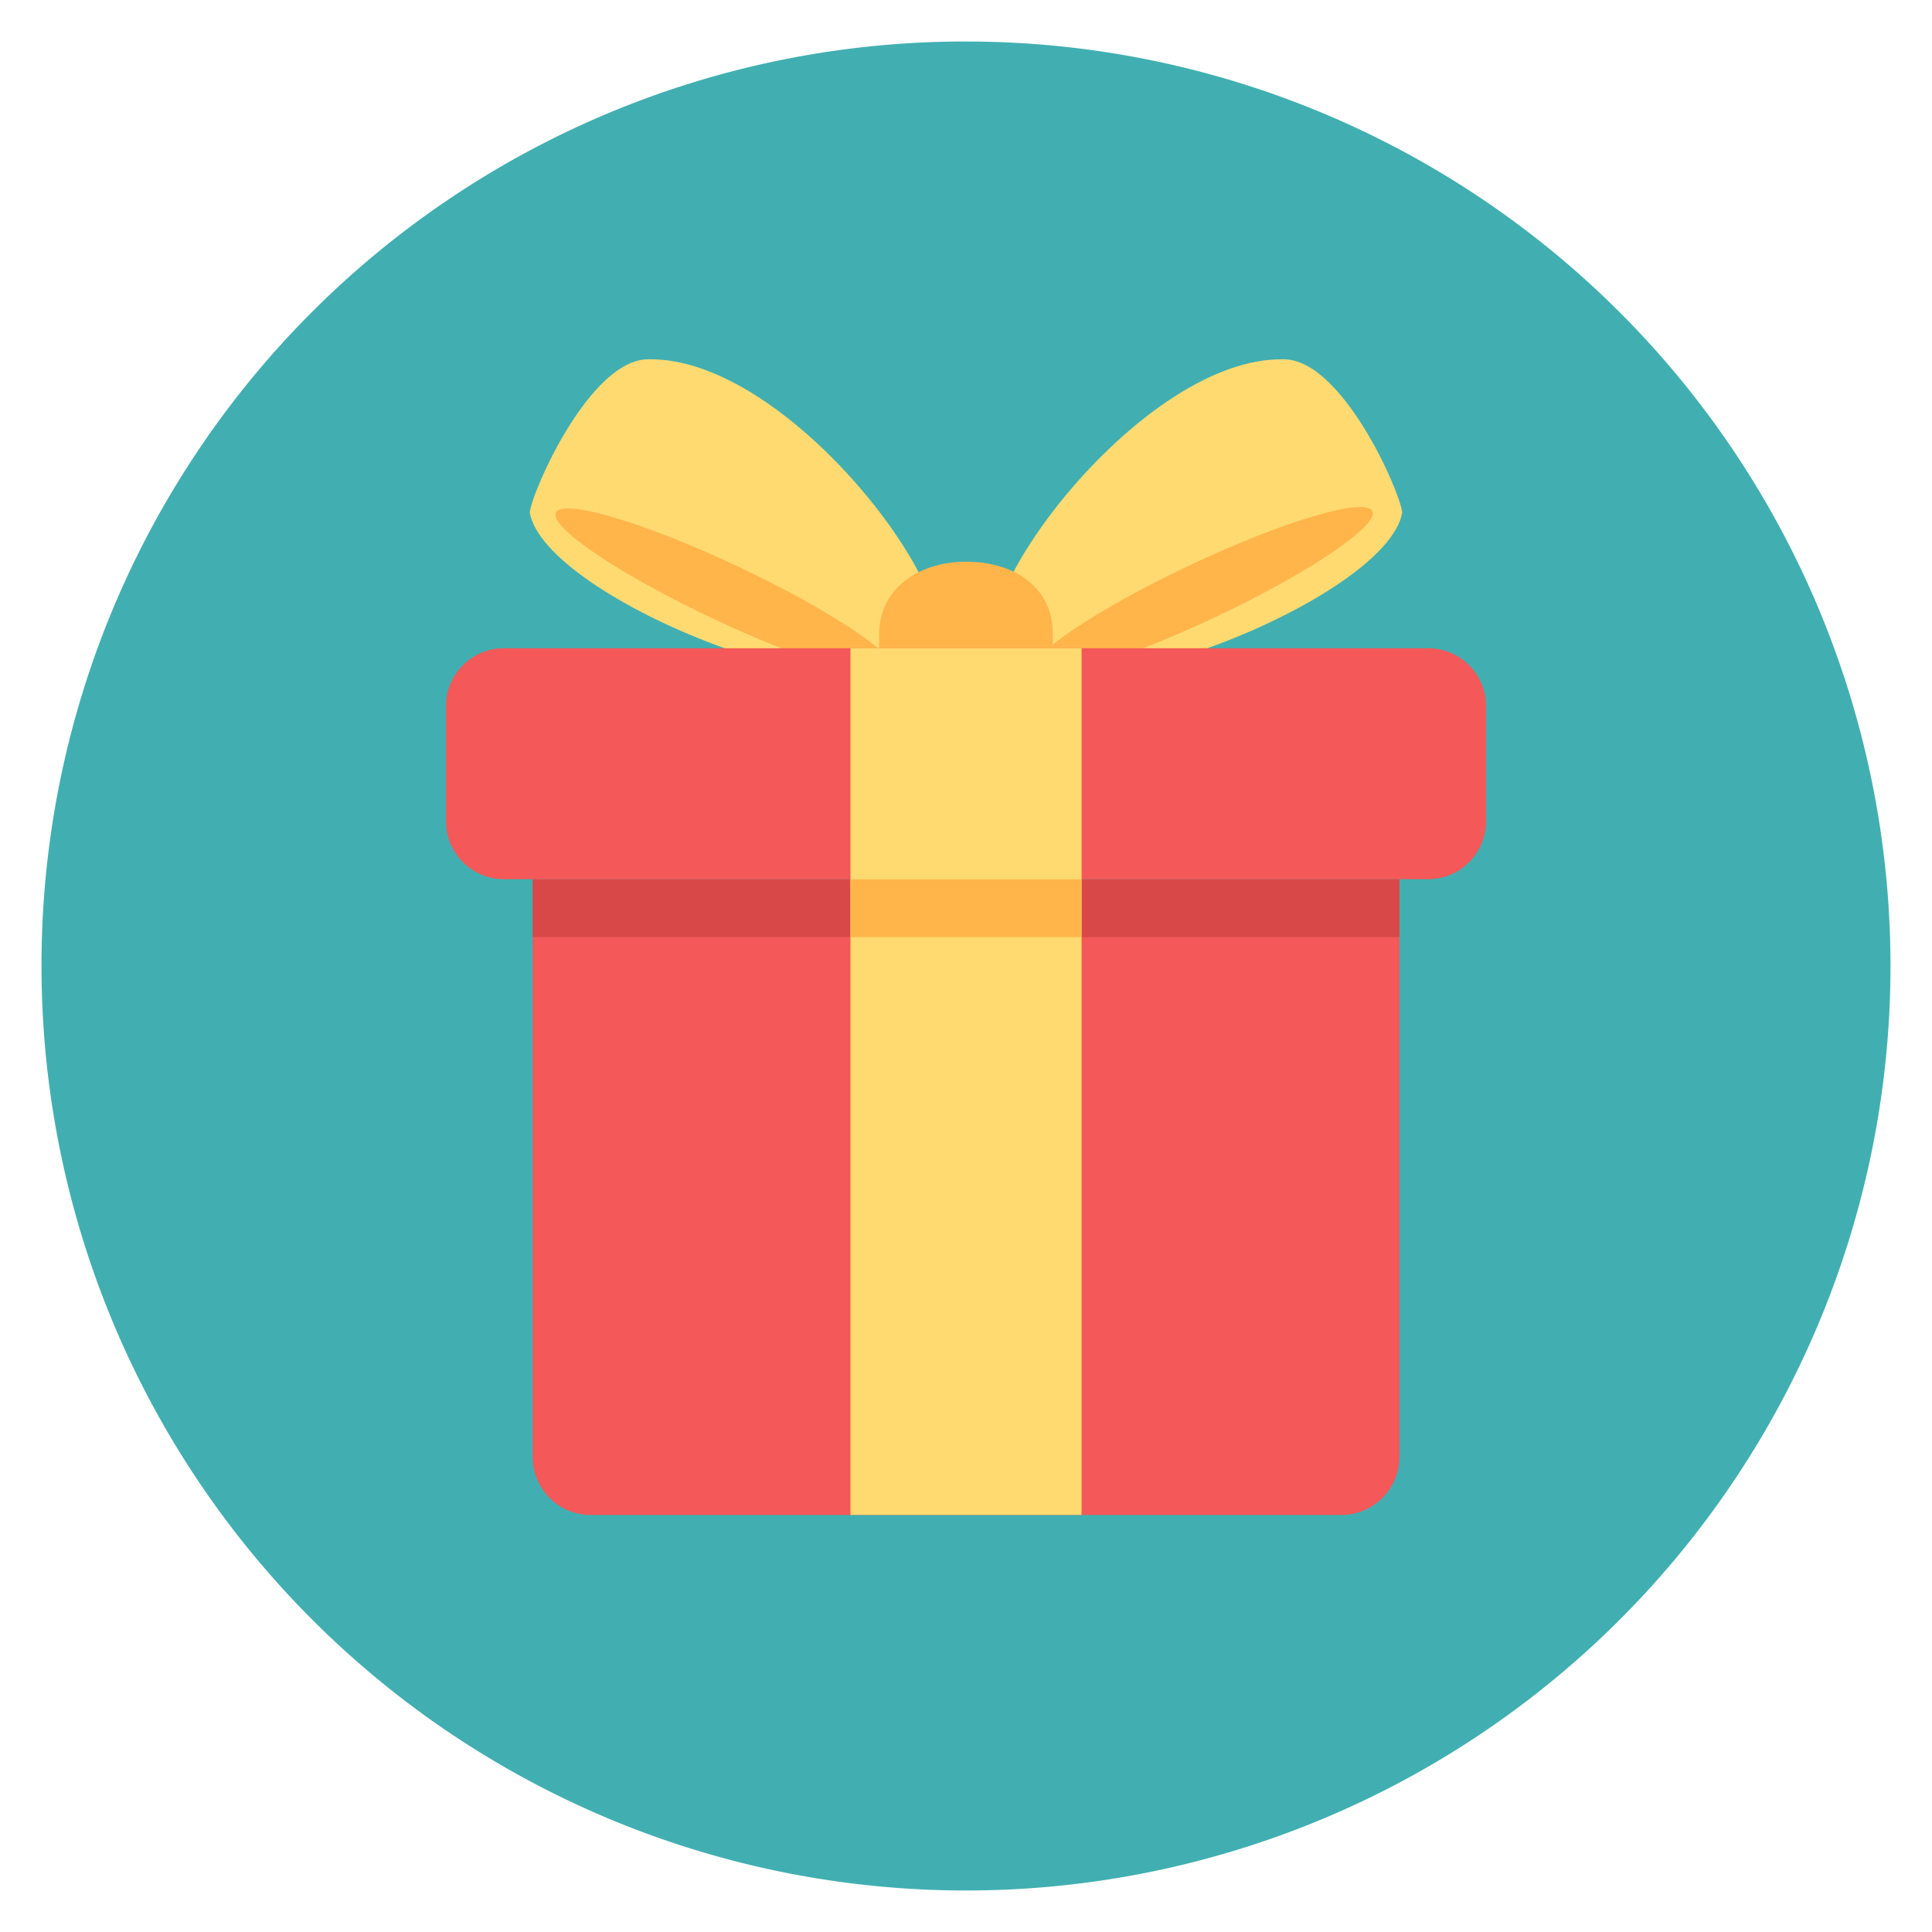
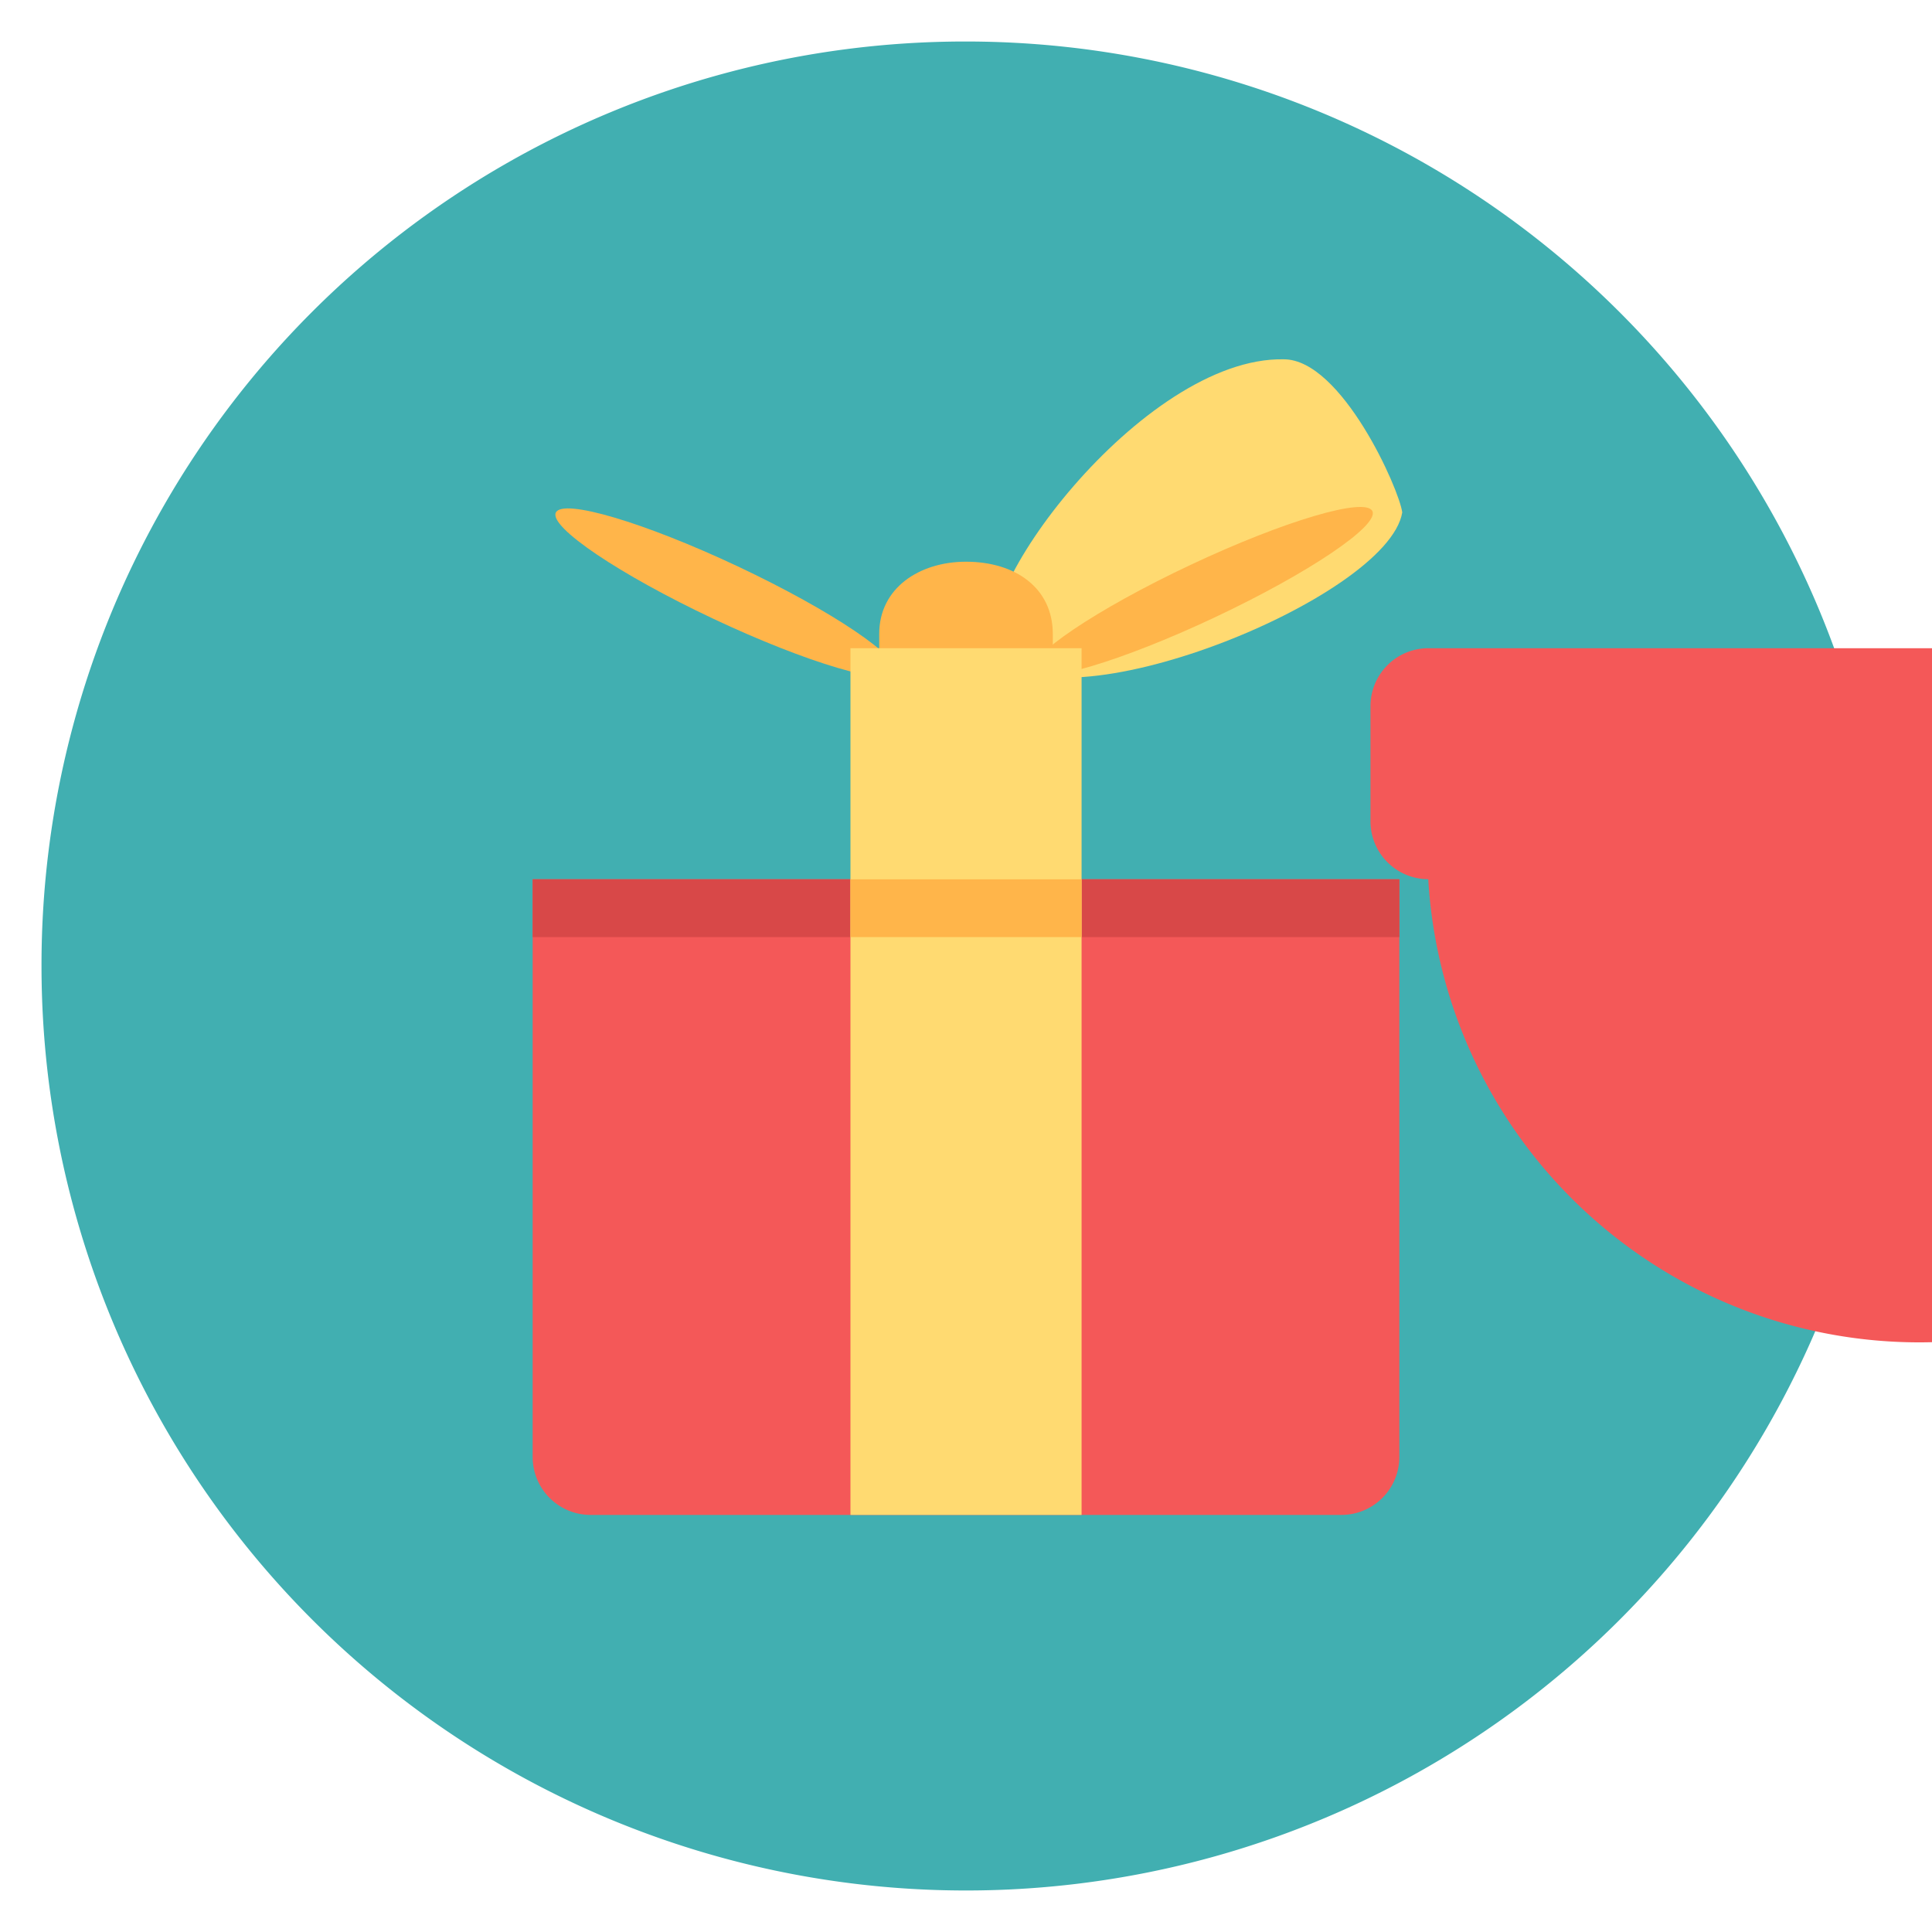
<svg xmlns="http://www.w3.org/2000/svg" viewBox="0 0 512 512">
  <path d="M256,11A245,245,0,1,1,11,256,244.73,244.73,0,0,1,256,11Z" style="fill:#41afb1" />
  <path d="M371.61,135.8h0c-.77-6.13-16.08-40.58-31.39-40.58-37.52-.77-85.75,64.31-75.8,78.09C279.73,194,367.78,158.77,371.61,135.8Z" style="fill:#ffda71" />
  <ellipse cx="318.69" cy="156.69" rx="49.76" ry="7.66" transform="translate(-36.39 150.77) rotate(-25.23)" style="fill:#ffb54a" />
-   <path d="M140.39,135.8h0c.77-6.13,16.08-40.58,31.39-40.58,37.52-.77,85.75,64.31,75.8,78.09C232.27,194,144.22,158.77,140.39,135.8Z" style="fill:#ffda71" />
  <ellipse cx="192.31" cy="157.04" rx="7.66" ry="49.76" transform="translate(-31.72 264.08) rotate(-64.77)" style="fill:#ffb54a" />
  <path d="M279,179.44V168c0-12.25-10-19.14-23-19.14h0c-12.25,0-23,6.89-23,19.14v11.49Z" style="fill:#ffb54a" />
  <path d="M355.53,401.47H156.47a15.36,15.36,0,0,1-15.31-15.31V233H370.84V386.16A15.36,15.36,0,0,1,355.53,401.47Z" style="fill:#f45858" />
-   <path d="M378.5,233h-245a15.36,15.36,0,0,1-15.31-15.31V187.09a15.36,15.36,0,0,1,15.31-15.31h245a15.36,15.36,0,0,1,15.31,15.31v30.63A15.36,15.36,0,0,1,378.5,233Z" style="fill:#f45858" />
+   <path d="M378.5,233a15.36,15.36,0,0,1-15.31-15.31V187.09a15.36,15.36,0,0,1,15.31-15.31h245a15.36,15.36,0,0,1,15.31,15.31v30.63A15.36,15.36,0,0,1,378.5,233Z" style="fill:#f45858" />
  <rect x="141.16" y="233.03" width="229.69" height="15.31" style="fill:#d84848" />
  <rect x="225.38" y="171.78" width="61.25" height="229.69" style="fill:#ffda71" />
  <rect x="225.38" y="233.03" width="61.25" height="15.31" style="fill:#ffb54a" />
</svg>